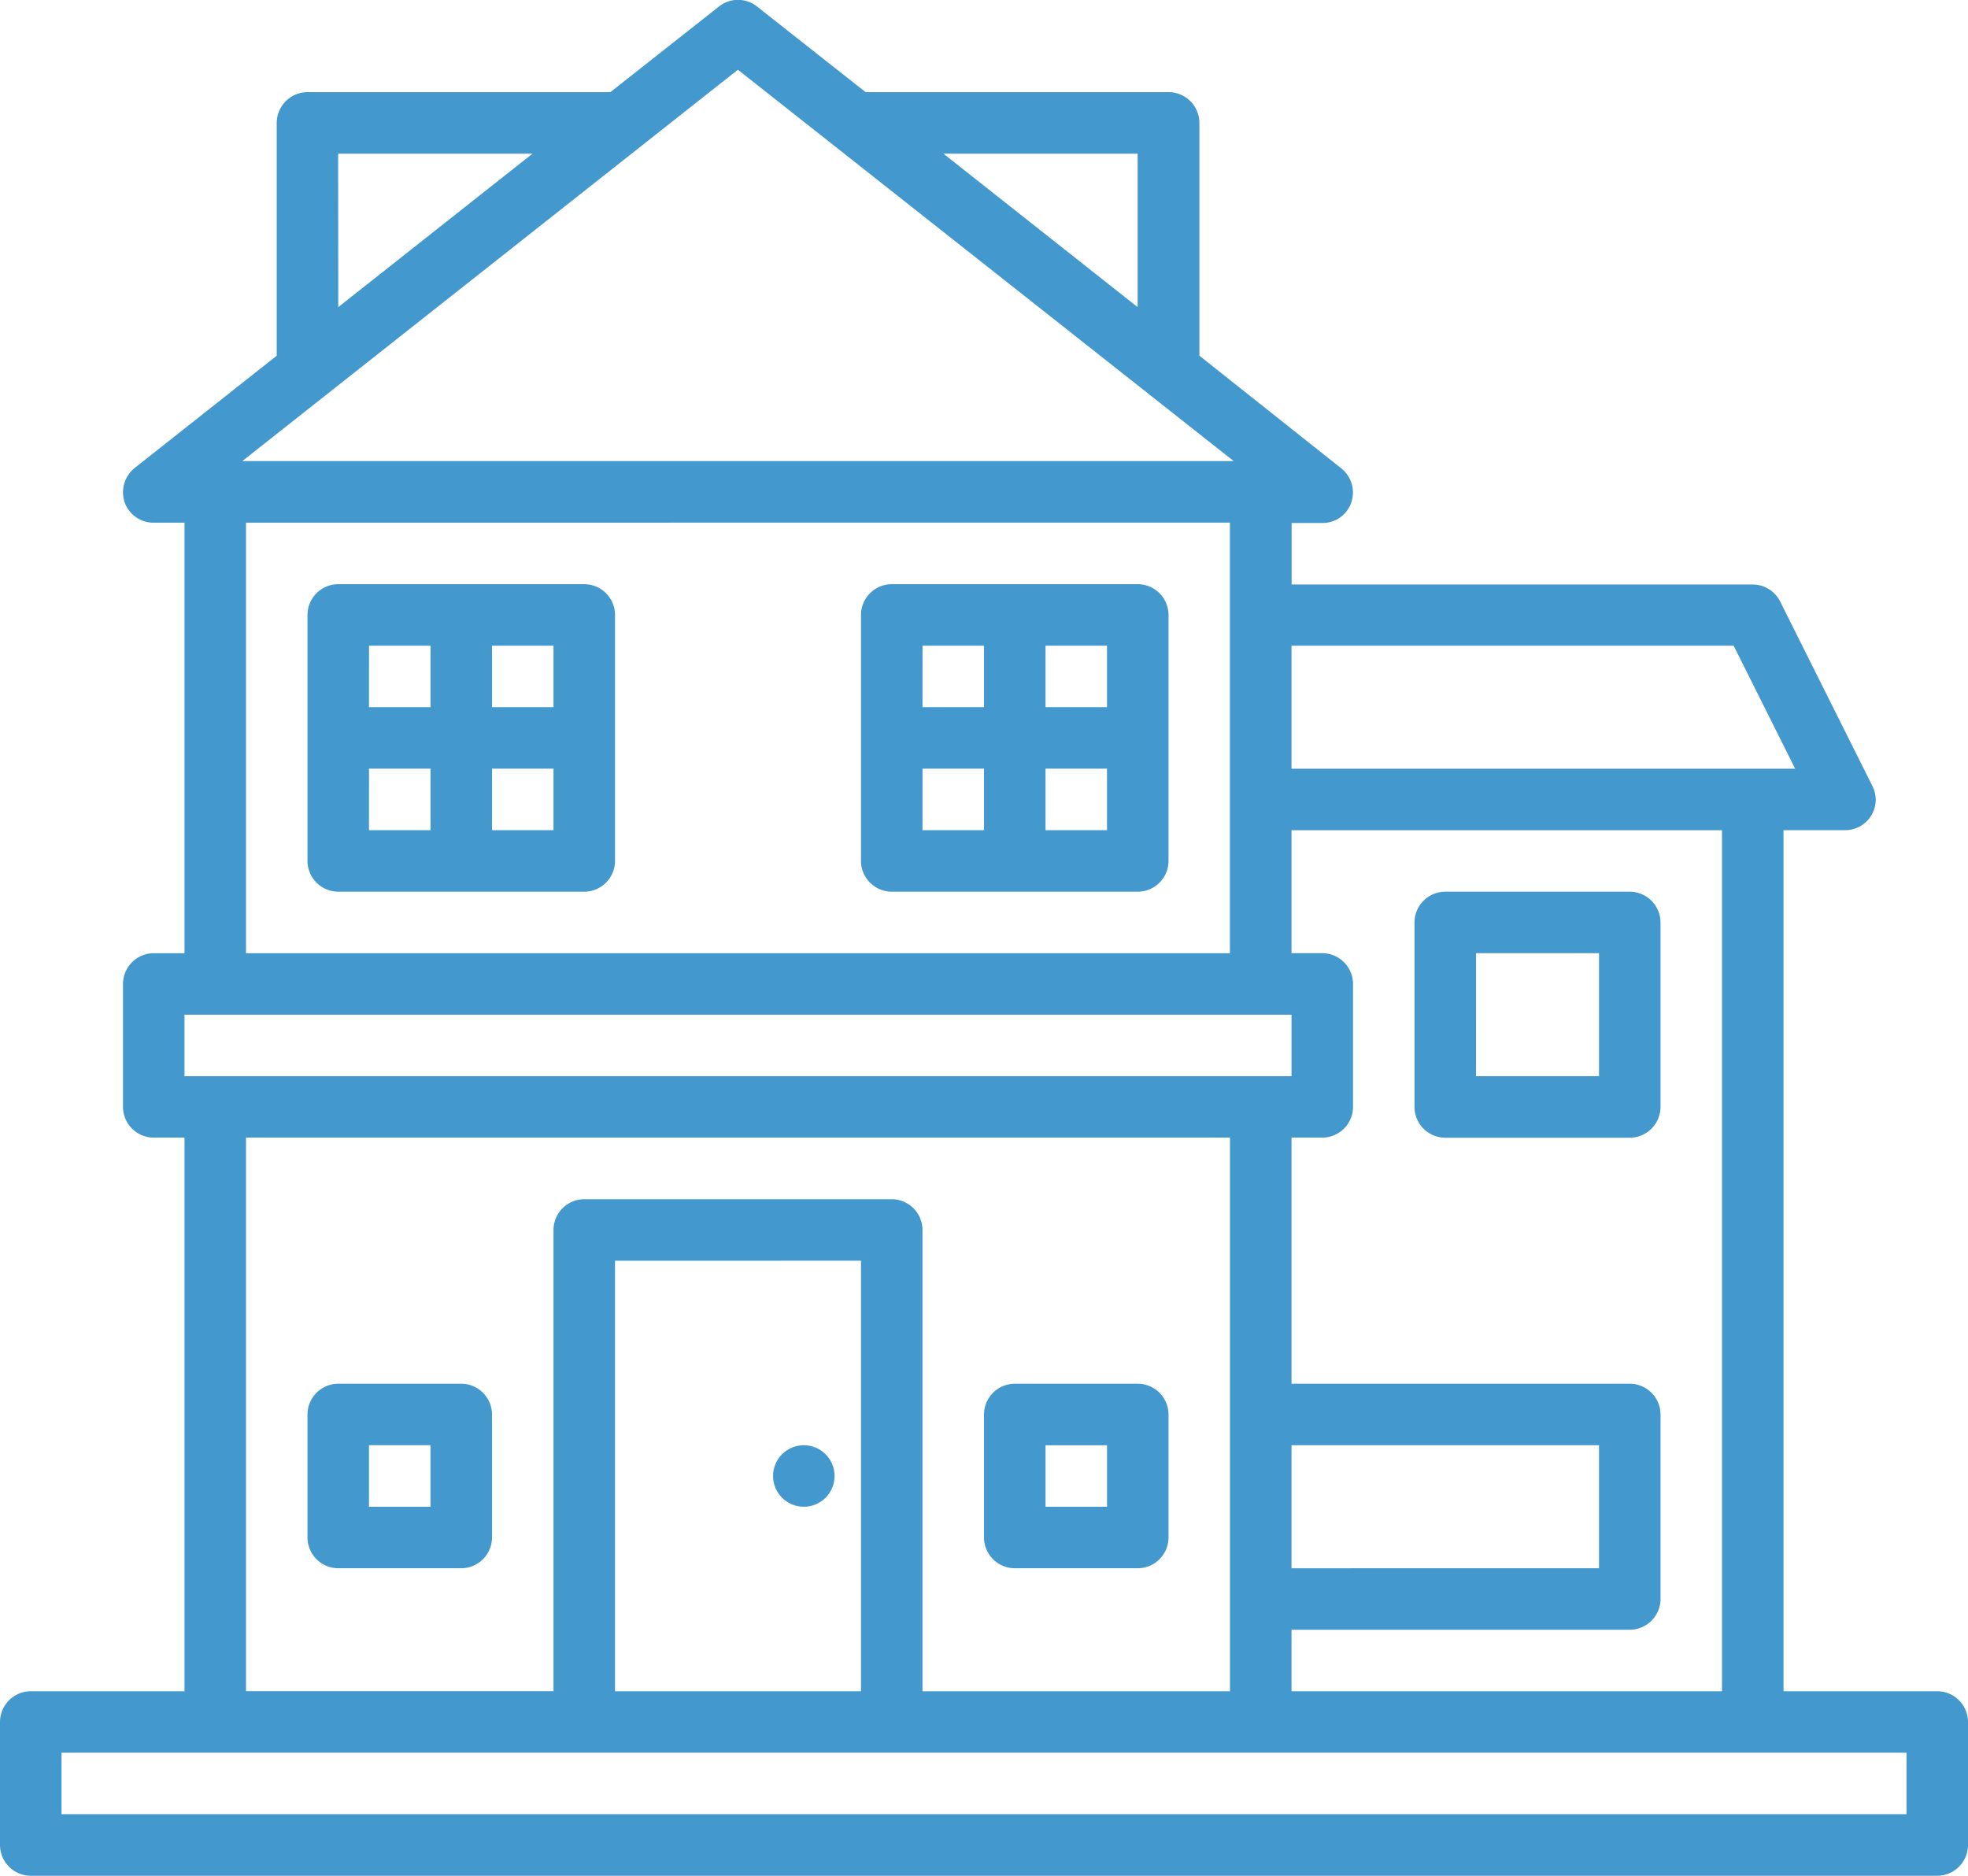
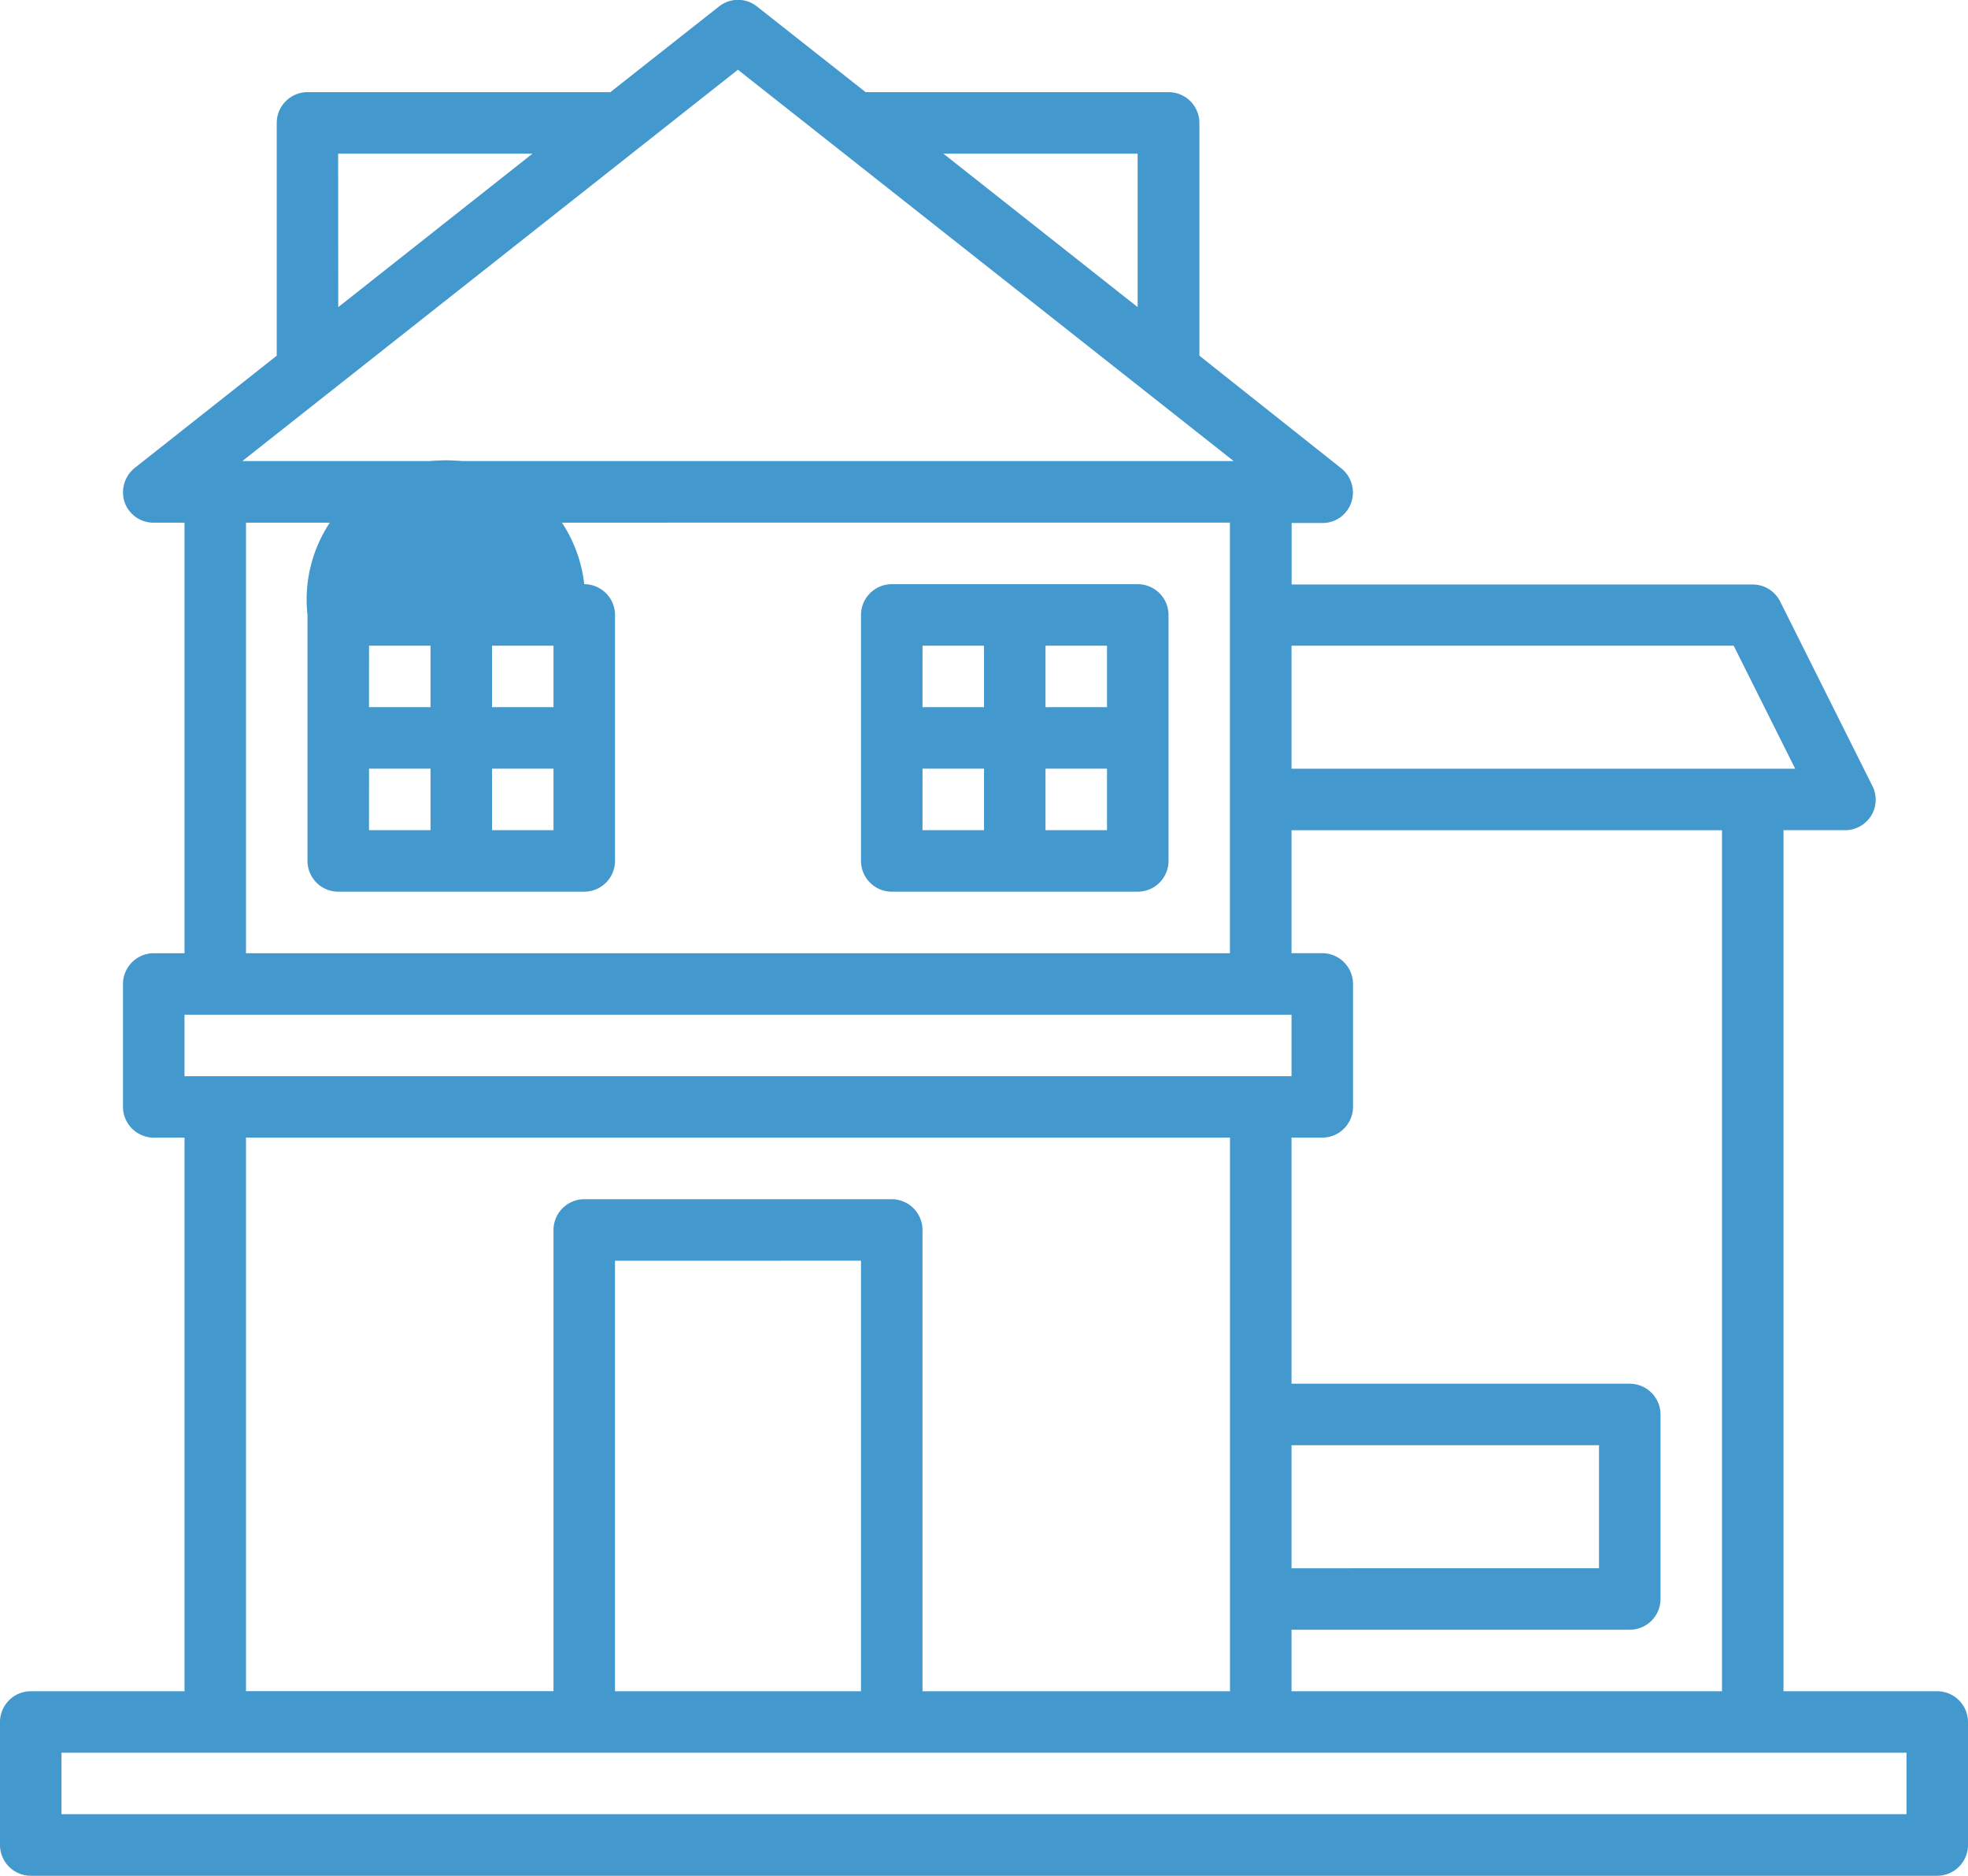
<svg xmlns="http://www.w3.org/2000/svg" width="71.271" height="67.927" viewBox="0 0 71.271 67.927">
  <g transform="translate(-1.346 -2.503)">
    <path d="M71.157,63.748H65.589V32.567h2.227a1.112,1.112,0,0,0,.947-.523,1.1,1.1,0,0,0,.045-1.08l-3.341-6.682a1.113,1.113,0,0,0-.991-.612h-16.7V21.442h1.114a1.094,1.094,0,0,0,1.047-.746,1.117,1.117,0,0,0-.367-1.236l-5.134-4.076V6.954a1.117,1.117,0,0,0-1.114-1.114H32.348l-3.931-3.1a1.105,1.105,0,0,0-1.381,0l-3.931,3.1H12.136a1.117,1.117,0,0,0-1.114,1.114v8.43L5.878,19.449a1.136,1.136,0,0,0-.367,1.236,1.108,1.108,0,0,0,1.058.746H7.682V37.022H6.568a1.117,1.117,0,0,0-1.114,1.114V42.59A1.117,1.117,0,0,0,6.568,43.7H7.682V63.748H2.114A1.117,1.117,0,0,0,1,64.862v4.454A1.117,1.117,0,0,0,2.114,70.43H71.157a1.117,1.117,0,0,0,1.114-1.114V64.862A1.117,1.117,0,0,0,71.157,63.748ZM47.772,25.886H63.785l2.227,4.454H47.772Zm0,6.682H63.362V63.748H47.772V61.521h12.25a1.117,1.117,0,0,0,1.114-1.114V53.726a1.117,1.117,0,0,0-1.114-1.114H47.772V43.7h1.114A1.117,1.117,0,0,0,50,42.59V38.135a1.117,1.117,0,0,0-1.114-1.114H47.772Zm0,26.727V54.839H58.908v4.454ZM42.2,8.068v5.557L35.166,8.068Zm-28.954,0h7.038L13.25,13.625Zm14.477-3.04L45.678,19.2H9.775Zm17.818,16.4V37.022H9.909V21.431ZM7.682,39.249h40.09v2.227H7.682ZM33.295,45.93H22.159a1.117,1.117,0,0,0-1.114,1.114v16.7H9.909V43.7H45.544V63.748H34.408v-16.7A1.117,1.117,0,0,0,33.295,45.93Zm-1.114,2.227V63.748H23.272V48.158ZM70.044,68.2H3.227V65.975H70.044Z" transform="translate(0.346)" fill="#4398ce" />
-     <path d="M12.114,32.636h8.909a1.117,1.117,0,0,0,1.114-1.114V22.614A1.117,1.117,0,0,0,21.022,21.5H12.114A1.117,1.117,0,0,0,11,22.614v8.909A1.117,1.117,0,0,0,12.114,32.636Zm5.568-8.909h2.227v2.227H17.682Zm0,4.454h2.227v2.227H17.682Zm-4.454-4.454h2.227v2.227H13.227Zm0,4.454h2.227v2.227H13.227Z" transform="translate(1.482 2.158)" fill="#4398ce" />
+     <path d="M12.114,32.636h8.909a1.117,1.117,0,0,0,1.114-1.114V22.614A1.117,1.117,0,0,0,21.022,21.5A1.117,1.117,0,0,0,11,22.614v8.909A1.117,1.117,0,0,0,12.114,32.636Zm5.568-8.909h2.227v2.227H17.682Zm0,4.454h2.227v2.227H17.682Zm-4.454-4.454h2.227v2.227H13.227Zm0,4.454h2.227v2.227H13.227Z" transform="translate(1.482 2.158)" fill="#4398ce" />
    <path d="M30.114,32.636h8.909a1.117,1.117,0,0,0,1.114-1.114V22.614A1.117,1.117,0,0,0,39.022,21.5H30.114A1.117,1.117,0,0,0,29,22.614v8.909A1.117,1.117,0,0,0,30.114,32.636Zm5.568-8.909h2.227v2.227H35.682Zm0,4.454h2.227v2.227H35.682Zm-4.454-4.454h2.227v2.227H31.227Zm0,4.454h2.227v2.227H31.227Z" transform="translate(3.527 2.158)" fill="#4398ce" />
-     <path d="M16.568,47.5H12.114A1.117,1.117,0,0,0,11,48.614v4.454a1.117,1.117,0,0,0,1.114,1.114h4.454a1.117,1.117,0,0,0,1.114-1.114V48.614A1.117,1.117,0,0,0,16.568,47.5Zm-1.114,4.454H13.227V49.727h2.227Z" transform="translate(1.482 5.112)" fill="#4398ce" />
-     <path d="M34.114,54.182h4.454a1.117,1.117,0,0,0,1.114-1.114V48.614A1.117,1.117,0,0,0,38.568,47.5H34.114A1.117,1.117,0,0,0,33,48.614v4.454A1.117,1.117,0,0,0,34.114,54.182Zm1.114-4.454h2.227v2.227H35.227Z" transform="translate(3.982 5.112)" fill="#4398ce" />
-     <path d="M48.114,40.409H54.8A1.117,1.117,0,0,0,55.909,39.3V32.614A1.117,1.117,0,0,0,54.8,31.5H48.114A1.117,1.117,0,0,0,47,32.614V39.3A1.117,1.117,0,0,0,48.114,40.409Zm1.114-6.682h4.454v4.454H49.227Z" transform="translate(5.572 3.294)" fill="#4398ce" />
-     <circle cx="1.114" cy="1.114" r="1.114" transform="translate(29.342 54.839)" fill="#4398ce" />
  </g>
</svg>